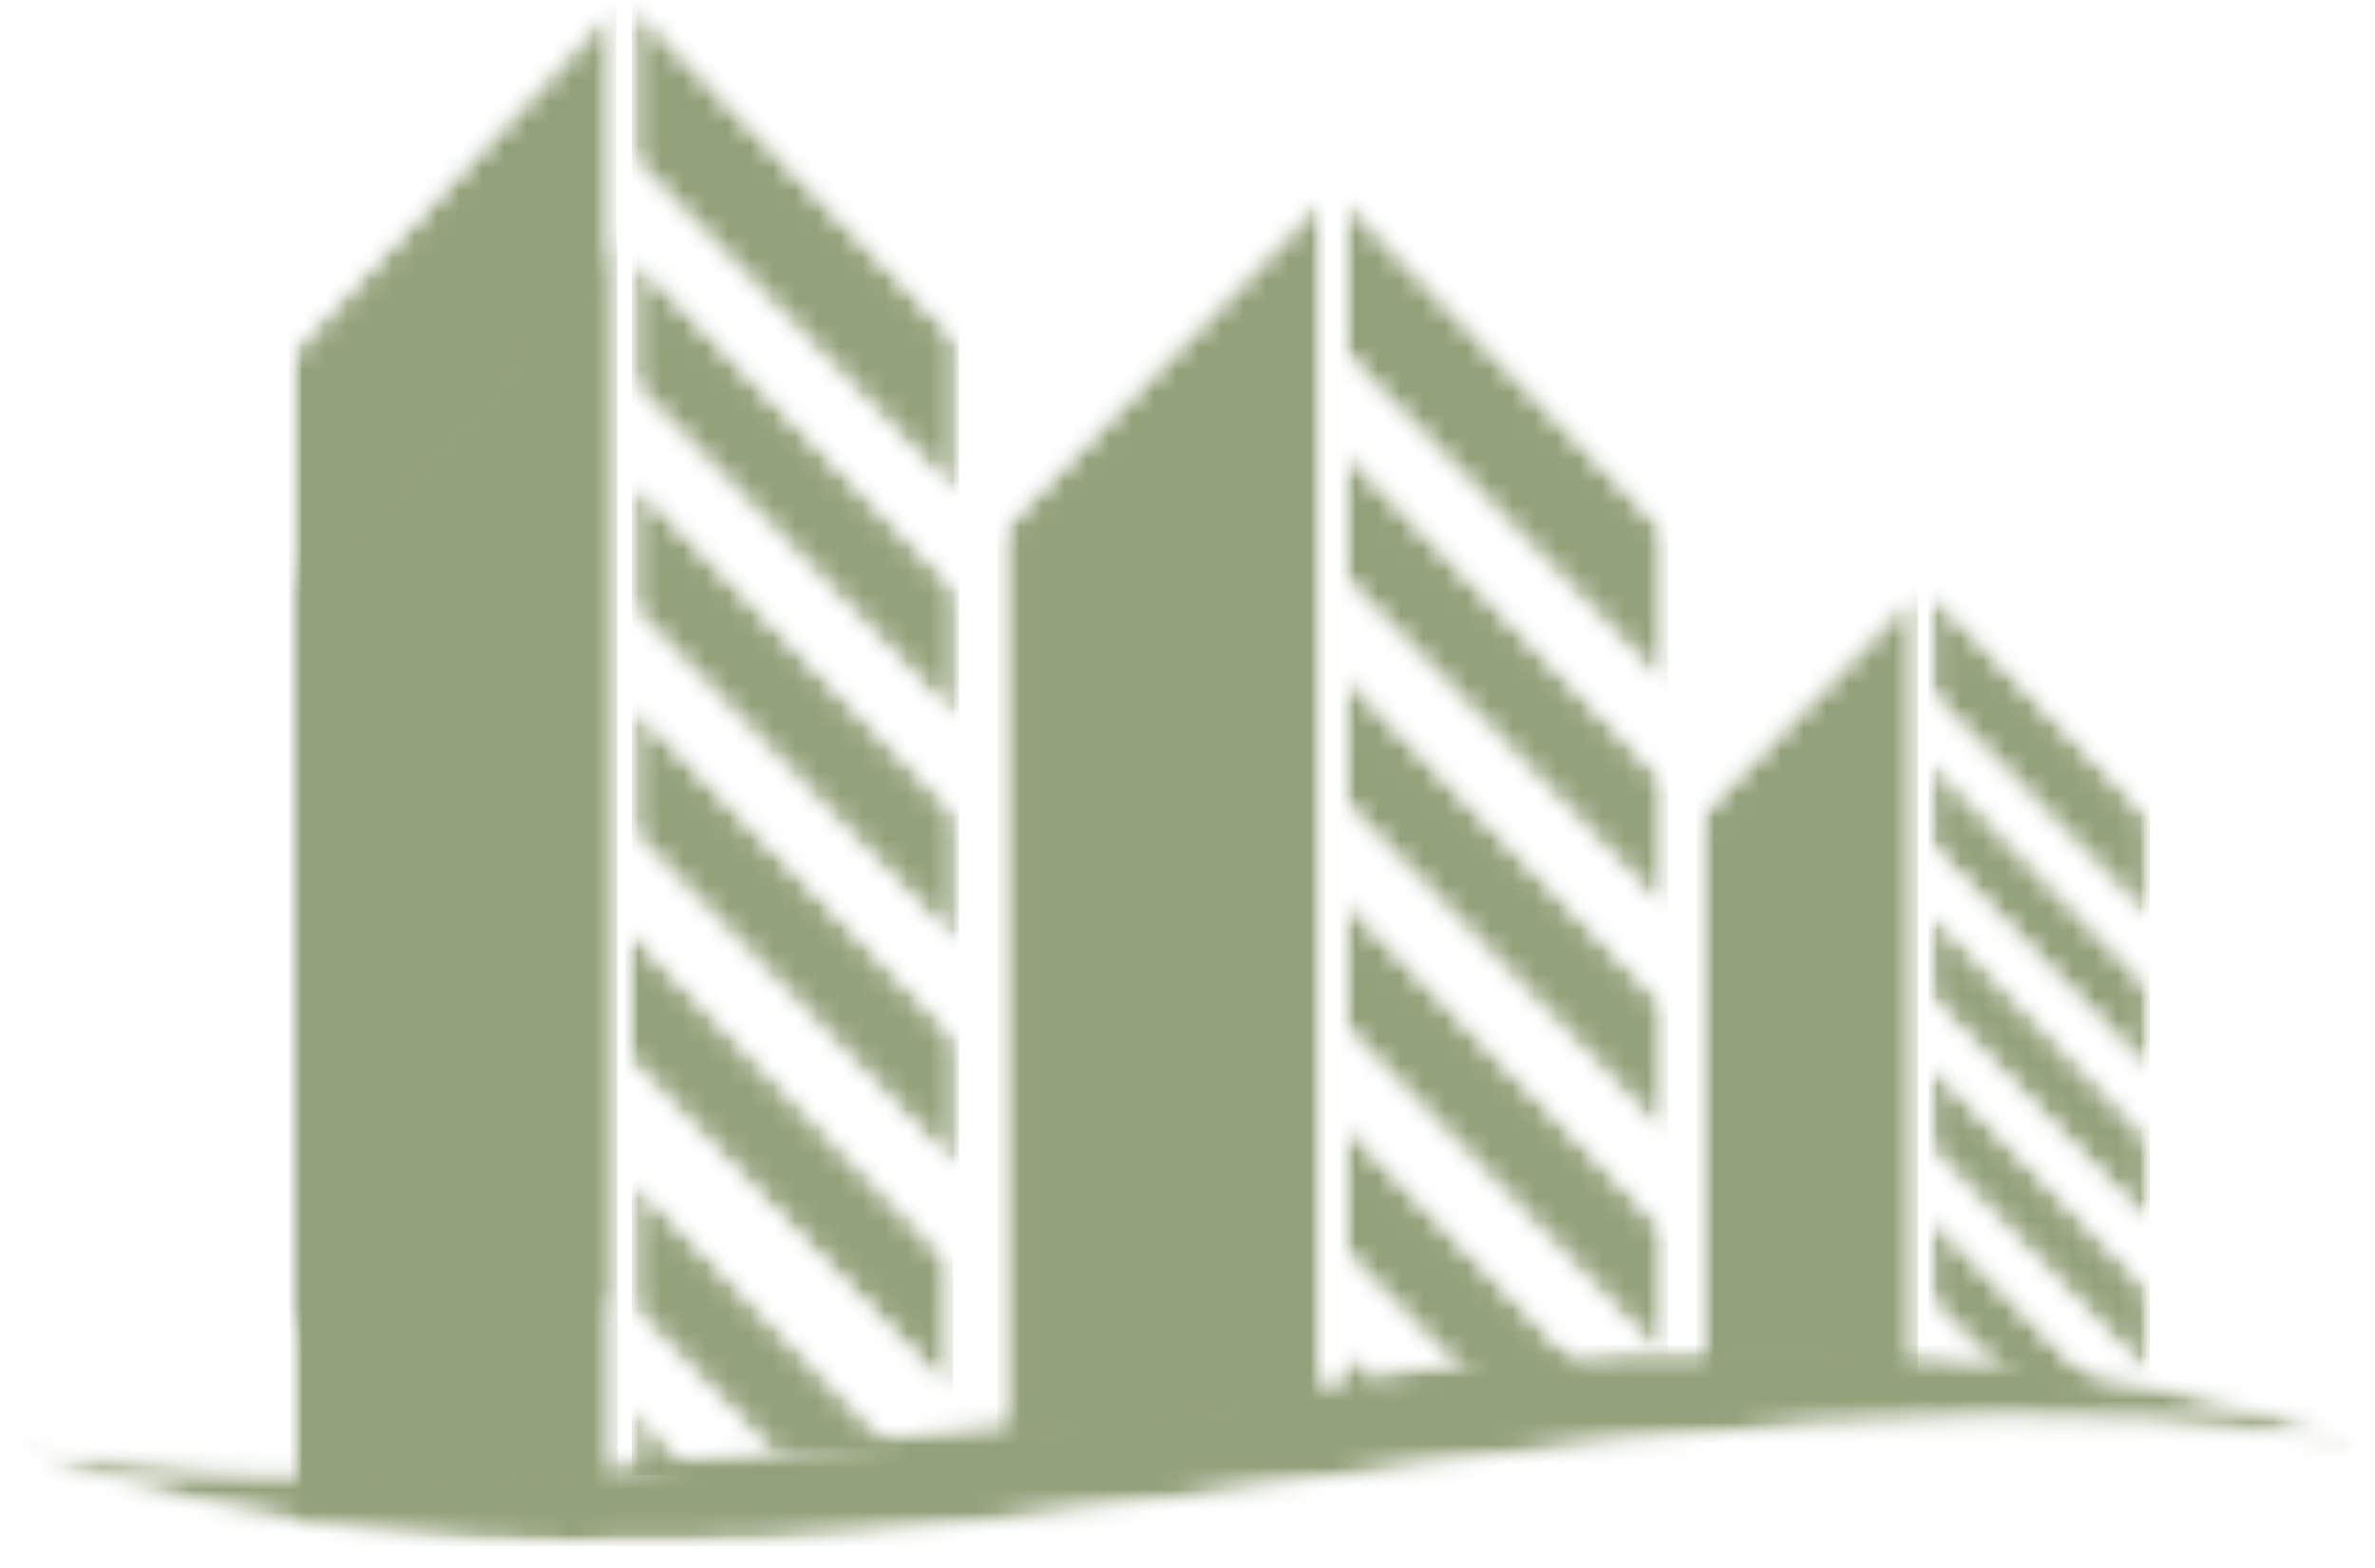
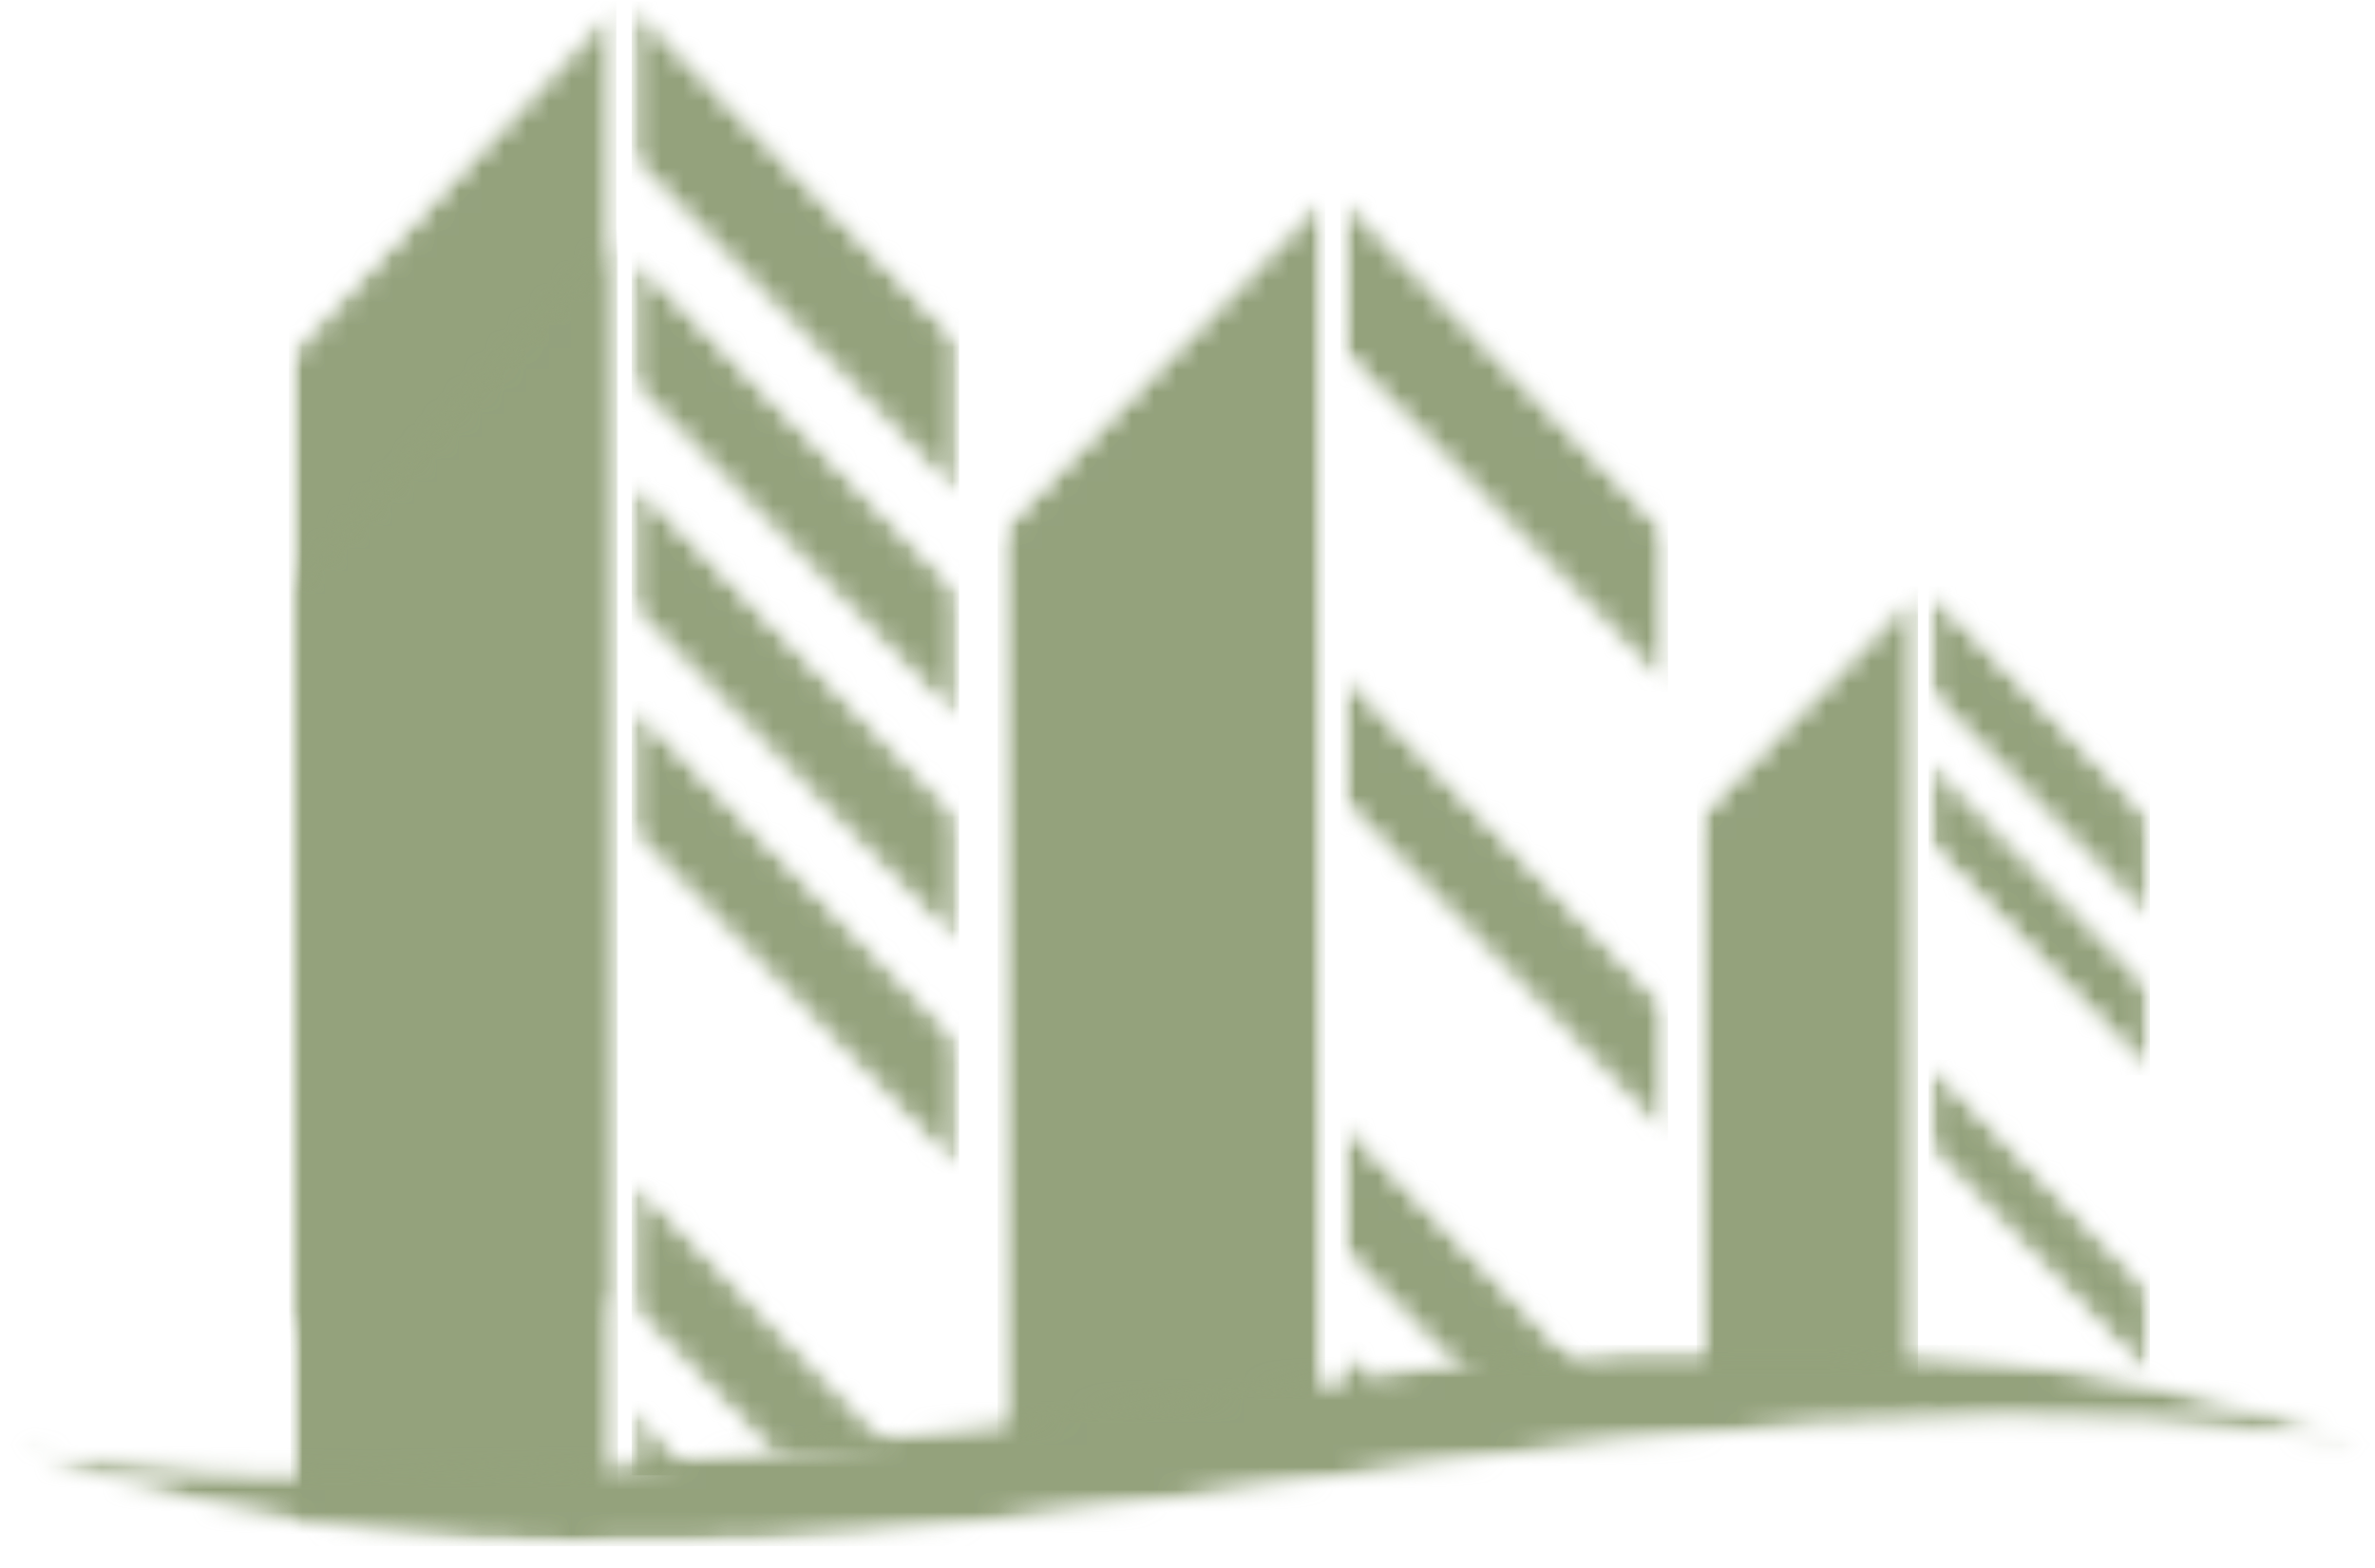
<svg xmlns="http://www.w3.org/2000/svg" width="106" height="70" viewBox="0 0 106 70" fill="none">
  <g clip-path="url(#clip0_3139_11)">
    <mask id="mask0_3139_11" style="mask-type:luminance" maskUnits="userSpaceOnUse" x="44" y="8" width="16" height="58">
      <path d="M59.319 8.559H44.504V65.862H59.319V8.559Z" fill="white" />
    </mask>
    <g mask="url(#mask0_3139_11)">
      <mask id="mask1_3139_11" style="mask-type:luminance" maskUnits="userSpaceOnUse" x="44" y="8" width="16" height="58">
-         <path d="M44.529 23.715L59.143 8.618V64.636L44.529 65.757V23.715Z" fill="white" />
+         <path d="M44.529 23.715L59.143 8.618V64.636L44.529 65.757Z" fill="white" />
      </mask>
      <g mask="url(#mask1_3139_11)">
        <mask id="mask2_3139_11" style="mask-type:luminance" maskUnits="userSpaceOnUse" x="44" y="8" width="16" height="58">
          <path d="M44.529 23.715L59.143 8.618V64.636L44.529 65.757V23.715Z" fill="white" />
        </mask>
        <g mask="url(#mask2_3139_11)">
          <path d="M44.529 8.618V65.757H59.143V8.618H44.529Z" fill="#94A27C" />
        </g>
      </g>
    </g>
    <mask id="mask3_3139_11" style="mask-type:luminance" maskUnits="userSpaceOnUse" x="59" y="39" width="16" height="23">
      <path d="M74.693 39.587H59.598V61.111H74.693V39.587Z" fill="white" />
    </mask>
    <g mask="url(#mask3_3139_11)">
      <mask id="mask4_3139_11" style="mask-type:luminance" maskUnits="userSpaceOnUse" x="59" y="39" width="16" height="22">
        <path d="M74.444 60.951L59.83 45.854V39.861L74.444 54.958V60.951Z" fill="white" />
      </mask>
      <g mask="url(#mask4_3139_11)">
        <mask id="mask5_3139_11" style="mask-type:luminance" maskUnits="userSpaceOnUse" x="59" y="39" width="16" height="22">
-           <path d="M74.444 60.951L59.83 45.854V39.861L74.444 54.958V60.951Z" fill="white" />
-         </mask>
+           </mask>
        <g mask="url(#mask5_3139_11)">
          <path d="M74.444 39.861V60.951H59.83V39.861H74.444Z" fill="#94A27C" />
        </g>
      </g>
    </g>
    <mask id="mask6_3139_11" style="mask-type:luminance" maskUnits="userSpaceOnUse" x="59" y="29" width="16" height="23">
      <path d="M74.693 29.803H59.598V51.047H74.693V29.803Z" fill="white" />
    </mask>
    <g mask="url(#mask6_3139_11)">
      <mask id="mask7_3139_11" style="mask-type:luminance" maskUnits="userSpaceOnUse" x="59" y="29" width="16" height="22">
        <path d="M74.444 50.927L59.83 35.83V29.837L74.444 44.937V50.927Z" fill="white" />
      </mask>
      <g mask="url(#mask7_3139_11)">
        <mask id="mask8_3139_11" style="mask-type:luminance" maskUnits="userSpaceOnUse" x="59" y="29" width="16" height="22">
          <path d="M74.444 50.927L59.83 35.83V29.837L74.444 44.937V50.927Z" fill="white" />
        </mask>
        <g mask="url(#mask8_3139_11)">
          <path d="M74.444 29.837V50.927H59.83V29.837H74.444Z" fill="#94A27C" />
        </g>
      </g>
    </g>
    <mask id="mask9_3139_11" style="mask-type:luminance" maskUnits="userSpaceOnUse" x="59" y="49" width="14" height="15">
      <path d="M72.457 49.65H59.598V63.067H72.457V49.65Z" fill="white" />
    </mask>
    <g mask="url(#mask9_3139_11)">
      <mask id="mask10_3139_11" style="mask-type:luminance" maskUnits="userSpaceOnUse" x="59" y="49" width="14" height="14">
        <path d="M66.547 62.816L59.83 55.878V49.885L72.348 62.816H66.547Z" fill="white" />
      </mask>
      <g mask="url(#mask10_3139_11)">
        <mask id="mask11_3139_11" style="mask-type:luminance" maskUnits="userSpaceOnUse" x="59" y="49" width="14" height="14">
          <path d="M66.547 62.816L59.83 55.878V49.885L72.348 62.816H66.547Z" fill="white" />
        </mask>
        <g mask="url(#mask11_3139_11)">
          <path d="M72.348 49.885V62.816H59.83V49.885H72.348Z" fill="#94A27C" />
        </g>
      </g>
    </g>
    <mask id="mask12_3139_11" style="mask-type:luminance" maskUnits="userSpaceOnUse" x="59" y="19" width="16" height="22">
      <path d="M74.693 19.74H59.598V40.984H74.693V19.74Z" fill="white" />
    </mask>
    <g mask="url(#mask12_3139_11)">
      <mask id="mask13_3139_11" style="mask-type:luminance" maskUnits="userSpaceOnUse" x="59" y="19" width="16" height="22">
        <path d="M74.444 40.903L59.83 25.806V19.816L74.444 34.913V40.903Z" fill="white" />
      </mask>
      <g mask="url(#mask13_3139_11)">
        <mask id="mask14_3139_11" style="mask-type:luminance" maskUnits="userSpaceOnUse" x="59" y="19" width="16" height="22">
-           <path d="M74.444 40.903L59.83 25.806V19.816L74.444 34.913V40.903Z" fill="white" />
-         </mask>
+           </mask>
        <g mask="url(#mask14_3139_11)">
          <path d="M74.444 19.816V40.903H59.83V19.816H74.444Z" fill="#94A27C" />
        </g>
      </g>
    </g>
    <mask id="mask15_3139_11" style="mask-type:luminance" maskUnits="userSpaceOnUse" x="59" y="59" width="4" height="6">
      <path d="M62.673 59.713H59.598V64.745H62.673V59.713Z" fill="white" />
    </mask>
    <g mask="url(#mask15_3139_11)">
      <mask id="mask16_3139_11" style="mask-type:luminance" maskUnits="userSpaceOnUse" x="59" y="59" width="4" height="6">
        <path d="M62.642 63.325L59.83 64.54V59.909L62.642 63.325Z" fill="white" />
      </mask>
      <g mask="url(#mask16_3139_11)">
        <mask id="mask17_3139_11" style="mask-type:luminance" maskUnits="userSpaceOnUse" x="59" y="59" width="4" height="6">
          <path d="M62.642 63.325L59.83 64.54V59.909L62.642 63.325Z" fill="white" />
        </mask>
        <g mask="url(#mask17_3139_11)">
          <path d="M62.642 59.909V64.54H59.827V59.909H62.642Z" fill="#94A27C" />
        </g>
      </g>
    </g>
    <mask id="mask18_3139_11" style="mask-type:luminance" maskUnits="userSpaceOnUse" x="59" y="8" width="16" height="23">
      <path d="M74.693 8.559H59.598V30.922H74.693V8.559Z" fill="white" />
    </mask>
    <g mask="url(#mask18_3139_11)">
      <mask id="mask19_3139_11" style="mask-type:luminance" maskUnits="userSpaceOnUse" x="59" y="8" width="16" height="23">
        <path d="M59.83 15.782V8.618L74.444 23.715V30.882L59.83 15.782Z" fill="white" />
      </mask>
      <g mask="url(#mask19_3139_11)">
        <mask id="mask20_3139_11" style="mask-type:luminance" maskUnits="userSpaceOnUse" x="59" y="8" width="16" height="23">
          <path d="M59.83 15.782V8.618L74.444 23.715V30.882L59.83 15.782Z" fill="white" />
        </mask>
        <g mask="url(#mask20_3139_11)">
          <path d="M74.444 8.618V30.882H59.83V8.618H74.444Z" fill="#94A27C" />
        </g>
      </g>
    </g>
    <mask id="mask21_3139_11" style="mask-type:luminance" maskUnits="userSpaceOnUse" x="12" y="0" width="16" height="68">
      <path d="M27.682 0H12.867V67.366H27.682V0Z" fill="white" />
    </mask>
    <g mask="url(#mask21_3139_11)">
      <mask id="mask22_3139_11" style="mask-type:luminance" maskUnits="userSpaceOnUse" x="12" y="0" width="16" height="60">
        <path d="M12.892 15.77L27.506 0.061V58.347L12.892 59.513V15.77Z" fill="white" />
      </mask>
      <g mask="url(#mask22_3139_11)">
        <mask id="mask23_3139_11" style="mask-type:luminance" maskUnits="userSpaceOnUse" x="12" y="0" width="16" height="60">
          <path d="M12.892 15.77L27.506 0.061V58.347L12.892 59.513V15.77Z" fill="white" />
        </mask>
        <g mask="url(#mask23_3139_11)">
          <path d="M12.892 0.061V67.366H27.506V0.061H12.892Z" fill="#94A27C" />
        </g>
      </g>
      <mask id="mask24_3139_11" style="mask-type:luminance" maskUnits="userSpaceOnUse" x="12" y="10" width="16" height="60">
        <path d="M12.967 25.95L27.581 10.241V68.527L12.967 69.693V25.95Z" fill="white" />
      </mask>
      <g mask="url(#mask24_3139_11)">
        <mask id="mask25_3139_11" style="mask-type:luminance" maskUnits="userSpaceOnUse" x="12" y="10" width="16" height="60">
          <path d="M12.967 25.95L27.581 10.241V68.527L12.967 69.693V25.95Z" fill="white" />
        </mask>
        <g mask="url(#mask25_3139_11)">
          <path d="M12.967 10.241V77.546H27.581V10.241H12.967Z" fill="#94A27C" />
        </g>
      </g>
    </g>
    <mask id="mask26_3139_11" style="mask-type:luminance" maskUnits="userSpaceOnUse" x="27" y="31" width="17" height="22">
      <path d="M43.056 31.027H27.961V52.551H43.056V31.027Z" fill="white" />
    </mask>
    <g mask="url(#mask26_3139_11)">
      <mask id="mask27_3139_11" style="mask-type:luminance" maskUnits="userSpaceOnUse" x="28" y="31" width="15" height="22">
        <path d="M42.807 52.392L28.193 37.294V31.301L42.807 46.399V52.392Z" fill="white" />
      </mask>
      <g mask="url(#mask27_3139_11)">
        <mask id="mask28_3139_11" style="mask-type:luminance" maskUnits="userSpaceOnUse" x="28" y="31" width="15" height="22">
          <path d="M42.807 52.392L28.193 37.294V31.301L42.807 46.399V52.392Z" fill="white" />
        </mask>
        <g mask="url(#mask28_3139_11)">
          <path d="M42.807 31.301V52.392H28.193V31.301H42.807Z" fill="#94A27C" />
        </g>
      </g>
    </g>
    <mask id="mask29_3139_11" style="mask-type:luminance" maskUnits="userSpaceOnUse" x="27" y="40" width="16" height="23">
      <path d="M42.776 40.984H27.682V62.508H42.776V40.984Z" fill="white" />
    </mask>
    <g mask="url(#mask29_3139_11)">
      <mask id="mask30_3139_11" style="mask-type:luminance" maskUnits="userSpaceOnUse" x="27" y="41" width="16" height="22">
-         <path d="M42.528 62.349L27.914 47.252V41.258L42.528 56.356V62.349Z" fill="white" />
-       </mask>
+         </mask>
      <g mask="url(#mask30_3139_11)">
        <mask id="mask31_3139_11" style="mask-type:luminance" maskUnits="userSpaceOnUse" x="27" y="41" width="16" height="22">
          <path d="M42.528 62.349L27.914 47.252V41.258L42.528 56.356V62.349Z" fill="white" />
        </mask>
        <g mask="url(#mask31_3139_11)">
          <path d="M42.528 41.258V62.349H27.914V41.258H42.528Z" fill="#94A27C" />
        </g>
      </g>
    </g>
    <mask id="mask32_3139_11" style="mask-type:luminance" maskUnits="userSpaceOnUse" x="27" y="21" width="17" height="22">
      <path d="M43.056 21.244H27.961V42.488H43.056V21.244Z" fill="white" />
    </mask>
    <g mask="url(#mask32_3139_11)">
      <mask id="mask33_3139_11" style="mask-type:luminance" maskUnits="userSpaceOnUse" x="28" y="21" width="15" height="22">
        <path d="M42.807 42.368L28.193 27.271V21.278L42.807 36.378V42.368Z" fill="white" />
      </mask>
      <g mask="url(#mask33_3139_11)">
        <mask id="mask34_3139_11" style="mask-type:luminance" maskUnits="userSpaceOnUse" x="28" y="21" width="15" height="22">
          <path d="M42.807 42.368L28.193 27.271V21.278L42.807 36.378V42.368Z" fill="white" />
        </mask>
        <g mask="url(#mask34_3139_11)">
          <path d="M42.807 21.278V42.368H28.193V21.278H42.807Z" fill="#94A27C" />
        </g>
      </g>
    </g>
    <mask id="mask35_3139_11" style="mask-type:luminance" maskUnits="userSpaceOnUse" x="27" y="52" width="14" height="14">
      <path d="M40.819 52.272H27.961V65.689H40.819V52.272Z" fill="white" />
    </mask>
    <g mask="url(#mask35_3139_11)">
      <mask id="mask36_3139_11" style="mask-type:luminance" maskUnits="userSpaceOnUse" x="28" y="52" width="13" height="14">
        <path d="M34.91 65.438L28.193 58.5V52.507L40.711 65.438H34.91Z" fill="white" />
      </mask>
      <g mask="url(#mask36_3139_11)">
        <mask id="mask37_3139_11" style="mask-type:luminance" maskUnits="userSpaceOnUse" x="28" y="52" width="13" height="14">
          <path d="M34.91 65.438L28.193 58.5V52.507L40.711 65.438H34.91Z" fill="white" />
        </mask>
        <g mask="url(#mask37_3139_11)">
          <path d="M40.711 52.507V65.438H28.193V52.507H40.711Z" fill="#94A27C" />
        </g>
      </g>
    </g>
    <mask id="mask38_3139_11" style="mask-type:luminance" maskUnits="userSpaceOnUse" x="27" y="11" width="17" height="22">
      <path d="M43.056 11.181H27.961V32.425H43.056V11.181Z" fill="white" />
    </mask>
    <g mask="url(#mask38_3139_11)">
      <mask id="mask39_3139_11" style="mask-type:luminance" maskUnits="userSpaceOnUse" x="28" y="11" width="15" height="22">
        <path d="M42.807 32.344L28.193 17.247V11.257L42.807 26.354V32.344Z" fill="white" />
      </mask>
      <g mask="url(#mask39_3139_11)">
        <mask id="mask40_3139_11" style="mask-type:luminance" maskUnits="userSpaceOnUse" x="28" y="11" width="15" height="22">
          <path d="M42.807 32.344L28.193 17.247V11.257L42.807 26.354V32.344Z" fill="white" />
        </mask>
        <g mask="url(#mask40_3139_11)">
          <path d="M42.807 11.257V32.344H28.193V11.257H42.807Z" fill="#94A27C" />
        </g>
      </g>
    </g>
    <mask id="mask41_3139_11" style="mask-type:luminance" maskUnits="userSpaceOnUse" x="27" y="62" width="5" height="6">
      <path d="M31.036 62.335H27.961V67.367H31.036V62.335Z" fill="white" />
    </mask>
    <g mask="url(#mask41_3139_11)">
      <mask id="mask42_3139_11" style="mask-type:luminance" maskUnits="userSpaceOnUse" x="28" y="62" width="4" height="6">
        <path d="M31.008 65.946L28.193 67.162V62.531L31.008 65.946Z" fill="white" />
      </mask>
      <g mask="url(#mask42_3139_11)">
        <mask id="mask43_3139_11" style="mask-type:luminance" maskUnits="userSpaceOnUse" x="28" y="62" width="4" height="6">
          <path d="M31.008 65.946L28.193 67.162V62.531L31.008 65.946Z" fill="white" />
        </mask>
        <g mask="url(#mask43_3139_11)">
          <path d="M31.008 62.531V65.862H28.193V62.531H31.008Z" fill="#94A27C" />
        </g>
      </g>
    </g>
    <mask id="mask44_3139_11" style="mask-type:luminance" maskUnits="userSpaceOnUse" x="27" y="0" width="17" height="23">
      <path d="M43.056 0H27.961V22.362H43.056V0Z" fill="white" />
    </mask>
    <g mask="url(#mask44_3139_11)">
      <mask id="mask45_3139_11" style="mask-type:luminance" maskUnits="userSpaceOnUse" x="28" y="0" width="15" height="23">
        <path d="M28.193 7.223V0.059L42.807 15.156V22.323L28.193 7.223Z" fill="white" />
      </mask>
      <g mask="url(#mask45_3139_11)">
        <mask id="mask46_3139_11" style="mask-type:luminance" maskUnits="userSpaceOnUse" x="28" y="0" width="15" height="23">
          <path d="M28.193 7.223V0.059L42.807 15.156V22.323L28.193 7.223Z" fill="white" />
        </mask>
        <g mask="url(#mask46_3139_11)">
          <path d="M42.807 0.059V22.323H28.193V0.059H42.807Z" fill="#94A27C" />
        </g>
      </g>
    </g>
    <mask id="mask47_3139_11" style="mask-type:luminance" maskUnits="userSpaceOnUse" x="75" y="26" width="11" height="38">
      <path d="M85.874 26.17H75.531V63.067H85.874V26.17Z" fill="white" />
    </mask>
    <g mask="url(#mask47_3139_11)">
      <mask id="mask48_3139_11" style="mask-type:luminance" maskUnits="userSpaceOnUse" x="75" y="26" width="11" height="37">
        <path d="M75.733 36.389L85.608 26.186V62.816H75.733V36.389Z" fill="white" />
      </mask>
      <g mask="url(#mask48_3139_11)">
        <mask id="mask49_3139_11" style="mask-type:luminance" maskUnits="userSpaceOnUse" x="75" y="26" width="11" height="37">
          <path d="M75.733 36.389L85.608 26.186V62.816H75.733V36.389Z" fill="white" />
        </mask>
        <g mask="url(#mask49_3139_11)">
          <path d="M75.733 26.186V62.816H85.608V26.186H75.733Z" fill="#94A27C" />
        </g>
      </g>
    </g>
    <mask id="mask50_3139_11" style="mask-type:luminance" maskUnits="userSpaceOnUse" x="85" y="47" width="12" height="15">
      <path d="M96.216 47.134H85.874V61.669H96.216V47.134Z" fill="white" />
    </mask>
    <g mask="url(#mask50_3139_11)">
      <mask id="mask51_3139_11" style="mask-type:luminance" maskUnits="userSpaceOnUse" x="86" y="47" width="10" height="15">
        <path d="M95.951 61.555L86.072 51.352V47.302L95.951 57.508V61.555Z" fill="white" />
      </mask>
      <g mask="url(#mask51_3139_11)">
        <mask id="mask52_3139_11" style="mask-type:luminance" maskUnits="userSpaceOnUse" x="86" y="47" width="10" height="15">
          <path d="M95.951 61.555L86.072 51.352V47.302L95.951 57.508V61.555Z" fill="white" />
        </mask>
        <g mask="url(#mask52_3139_11)">
          <path d="M95.951 47.302V61.555H86.072V47.302H95.951Z" fill="#94A27C" />
        </g>
      </g>
    </g>
    <mask id="mask53_3139_11" style="mask-type:luminance" maskUnits="userSpaceOnUse" x="85" y="40" width="12" height="15">
-       <path d="M96.216 40.425H85.874V54.961H96.216V40.425Z" fill="white" />
-     </mask>
+       </mask>
    <g mask="url(#mask53_3139_11)">
      <mask id="mask54_3139_11" style="mask-type:luminance" maskUnits="userSpaceOnUse" x="86" y="40" width="10" height="15">
        <path d="M95.951 54.782L86.072 44.579V40.529L95.951 50.732V54.782Z" fill="white" />
      </mask>
      <g mask="url(#mask54_3139_11)">
        <mask id="mask55_3139_11" style="mask-type:luminance" maskUnits="userSpaceOnUse" x="86" y="40" width="10" height="15">
          <path d="M95.951 54.782L86.072 44.579V40.529L95.951 50.732V54.782Z" fill="white" />
        </mask>
        <g mask="url(#mask55_3139_11)">
          <path d="M95.951 40.529V54.782H86.072V40.529H95.951Z" fill="#94A27C" />
        </g>
      </g>
    </g>
    <mask id="mask56_3139_11" style="mask-type:luminance" maskUnits="userSpaceOnUse" x="85" y="53" width="10" height="11">
-       <path d="M94.539 53.843H85.874V63.067H94.539V53.843Z" fill="white" />
-     </mask>
+       </mask>
    <g mask="url(#mask56_3139_11)">
      <mask id="mask57_3139_11" style="mask-type:luminance" maskUnits="userSpaceOnUse" x="86" y="54" width="9" height="9">
        <path d="M90.612 62.816L86.072 58.128V54.078L94.534 62.816H90.612Z" fill="white" />
      </mask>
      <g mask="url(#mask57_3139_11)">
        <mask id="mask58_3139_11" style="mask-type:luminance" maskUnits="userSpaceOnUse" x="86" y="54" width="9" height="9">
          <path d="M90.612 62.816L86.072 58.128V54.078L94.534 62.816H90.612Z" fill="white" />
        </mask>
        <g mask="url(#mask58_3139_11)">
          <path d="M94.534 54.078V62.816H86.072V54.078H94.534Z" fill="#94A27C" />
        </g>
      </g>
    </g>
    <mask id="mask59_3139_11" style="mask-type:luminance" maskUnits="userSpaceOnUse" x="85" y="33" width="12" height="16">
      <path d="M96.216 33.717H85.874V48.252H96.216V33.717Z" fill="white" />
    </mask>
    <g mask="url(#mask59_3139_11)">
      <mask id="mask60_3139_11" style="mask-type:luminance" maskUnits="userSpaceOnUse" x="86" y="33" width="10" height="16">
        <path d="M95.951 48.009L86.072 37.803V33.756L95.951 43.959V48.009Z" fill="white" />
      </mask>
      <g mask="url(#mask60_3139_11)">
        <mask id="mask61_3139_11" style="mask-type:luminance" maskUnits="userSpaceOnUse" x="86" y="33" width="10" height="16">
          <path d="M95.951 48.009L86.072 37.803V33.756L95.951 43.959V48.009Z" fill="white" />
        </mask>
        <g mask="url(#mask61_3139_11)">
          <path d="M95.951 33.756V48.009H86.072V33.756H95.951Z" fill="#94A27C" />
        </g>
      </g>
    </g>
    <mask id="mask62_3139_11" style="mask-type:luminance" maskUnits="userSpaceOnUse" x="85" y="60" width="4" height="4">
      <path d="M88.11 60.831H85.874V63.067H88.11V60.831Z" fill="white" />
    </mask>
    <g mask="url(#mask62_3139_11)">
      <mask id="mask63_3139_11" style="mask-type:luminance" maskUnits="userSpaceOnUse" x="86" y="60" width="2" height="3">
        <path d="M87.976 62.816H86.072V60.851L87.976 62.816Z" fill="white" />
      </mask>
      <g mask="url(#mask63_3139_11)">
        <mask id="mask64_3139_11" style="mask-type:luminance" maskUnits="userSpaceOnUse" x="86" y="60" width="2" height="3">
          <path d="M87.976 62.816H86.072V60.851L87.976 62.816Z" fill="white" />
        </mask>
        <g mask="url(#mask64_3139_11)">
          <path d="M87.976 60.851V62.816H86.072V60.851H87.976Z" fill="#94A27C" />
        </g>
      </g>
    </g>
    <mask id="mask65_3139_11" style="mask-type:luminance" maskUnits="userSpaceOnUse" x="85" y="26" width="12" height="16">
      <path d="M96.216 26.17H85.874V41.264H96.216V26.17Z" fill="white" />
    </mask>
    <g mask="url(#mask65_3139_11)">
      <mask id="mask66_3139_11" style="mask-type:luminance" maskUnits="userSpaceOnUse" x="86" y="26" width="10" height="16">
        <path d="M86.072 31.031V26.186L95.951 36.389V41.233L86.072 31.031Z" fill="white" />
      </mask>
      <g mask="url(#mask66_3139_11)">
        <mask id="mask67_3139_11" style="mask-type:luminance" maskUnits="userSpaceOnUse" x="86" y="26" width="10" height="16">
          <path d="M86.072 31.031V26.186L95.951 36.389V41.233L86.072 31.031Z" fill="white" />
        </mask>
        <g mask="url(#mask67_3139_11)">
          <path d="M95.951 26.186V41.233H86.072V26.186H95.951Z" fill="#94A27C" />
        </g>
      </g>
    </g>
    <mask id="mask68_3139_11" style="mask-type:luminance" maskUnits="userSpaceOnUse" x="0" y="59" width="106" height="11">
      <path d="M106 59.992H0V69.044H106V59.992Z" fill="white" />
    </mask>
    <g mask="url(#mask68_3139_11)">
      <mask id="mask69_3139_11" style="mask-type:luminance" maskUnits="userSpaceOnUse" x="0" y="60" width="106" height="10">
        <path d="M0.318 64.583C0.318 64.583 0.73 64.647 1.504 64.751C2.278 64.871 3.411 65.005 4.85 65.173C6.292 65.337 8.042 65.479 10.052 65.608C12.059 65.725 14.328 65.781 16.797 65.776C22.444 65.751 28.065 65.289 33.691 64.742C35.236 64.582 36.805 64.401 38.397 64.199C39.986 64.001 41.596 63.789 43.217 63.583C46.463 63.143 49.756 62.695 53.054 62.246C56.35 61.82 59.646 61.385 62.889 61.053C64.513 60.876 66.123 60.721 67.712 60.6C69.301 60.475 70.873 60.367 72.418 60.281C78.068 60.092 83.679 60.048 89.312 60.686C91.784 60.966 94.05 61.354 96.059 61.772C98.066 62.173 99.817 62.647 101.259 63.065C102.701 63.471 103.837 63.876 104.608 64.143C105.382 64.423 105.794 64.583 105.794 64.583C105.794 64.583 105.382 64.518 104.608 64.41C103.837 64.294 102.701 64.165 101.259 63.992C99.817 63.833 98.069 63.69 96.059 63.561C94.05 63.445 91.784 63.389 89.315 63.397C83.665 63.423 78.047 63.884 72.421 64.427C70.876 64.587 69.307 64.772 67.715 64.971C66.126 65.173 64.516 65.38 62.892 65.587C59.646 66.026 56.353 66.466 53.057 66.919C49.761 67.345 46.466 67.776 43.22 68.108C41.598 68.285 39.989 68.436 38.4 68.561C36.808 68.686 35.239 68.789 33.694 68.875C28.047 69.069 22.432 69.108 16.8 68.47C14.328 68.194 12.062 67.802 10.055 67.388C8.048 66.988 6.294 66.513 4.853 66.1C3.411 65.69 2.278 65.285 1.507 65.018C0.733 64.742 0.321 64.583 0.321 64.583H0.318Z" fill="white" />
      </mask>
      <g mask="url(#mask69_3139_11)">
        <mask id="mask70_3139_11" style="mask-type:luminance" maskUnits="userSpaceOnUse" x="0" y="60" width="106" height="10">
          <path d="M0.318 64.583C0.318 64.583 0.73 64.647 1.504 64.751C2.278 64.871 3.411 65.005 4.85 65.173C6.292 65.337 8.042 65.479 10.052 65.608C12.059 65.725 14.328 65.781 16.797 65.776C22.444 65.751 28.065 65.289 33.691 64.742C35.236 64.582 36.805 64.401 38.397 64.199C39.986 64.001 41.596 63.789 43.217 63.583C46.463 63.143 49.756 62.695 53.054 62.246C56.35 61.82 59.646 61.385 62.889 61.053C64.513 60.876 66.123 60.721 67.712 60.6C69.301 60.475 70.873 60.367 72.418 60.281C78.068 60.092 83.679 60.048 89.312 60.686C91.784 60.966 94.05 61.354 96.059 61.772C98.066 62.173 99.817 62.647 101.259 63.065C102.701 63.471 103.837 63.876 104.608 64.143C105.382 64.423 105.794 64.583 105.794 64.583C105.794 64.583 105.382 64.518 104.608 64.41C103.837 64.294 102.701 64.165 101.259 63.992C99.817 63.833 98.069 63.69 96.059 63.561C94.05 63.445 91.784 63.389 89.315 63.397C83.665 63.423 78.047 63.884 72.421 64.427C70.876 64.587 69.307 64.772 67.715 64.971C66.126 65.173 64.516 65.38 62.892 65.587C59.646 66.026 56.353 66.466 53.057 66.919C49.761 67.345 46.466 67.776 43.22 68.108C41.598 68.285 39.989 68.436 38.4 68.561C36.808 68.686 35.239 68.789 33.694 68.875C28.047 69.069 22.432 69.108 16.8 68.47C14.328 68.194 12.062 67.802 10.055 67.388C8.048 66.988 6.294 66.513 4.853 66.1C3.411 65.69 2.278 65.285 1.507 65.018C0.733 64.742 0.321 64.583 0.321 64.583" fill="white" />
        </mask>
        <g mask="url(#mask70_3139_11)">
          <path d="M0.318 60.049V69.108H105.791V60.049H0.318Z" fill="#94A27C" />
        </g>
      </g>
    </g>
  </g>
  <defs>
    <clipPath id="clip0_3139_11">
      <rect width="106" height="69.043" fill="white" />
    </clipPath>
  </defs>
</svg>